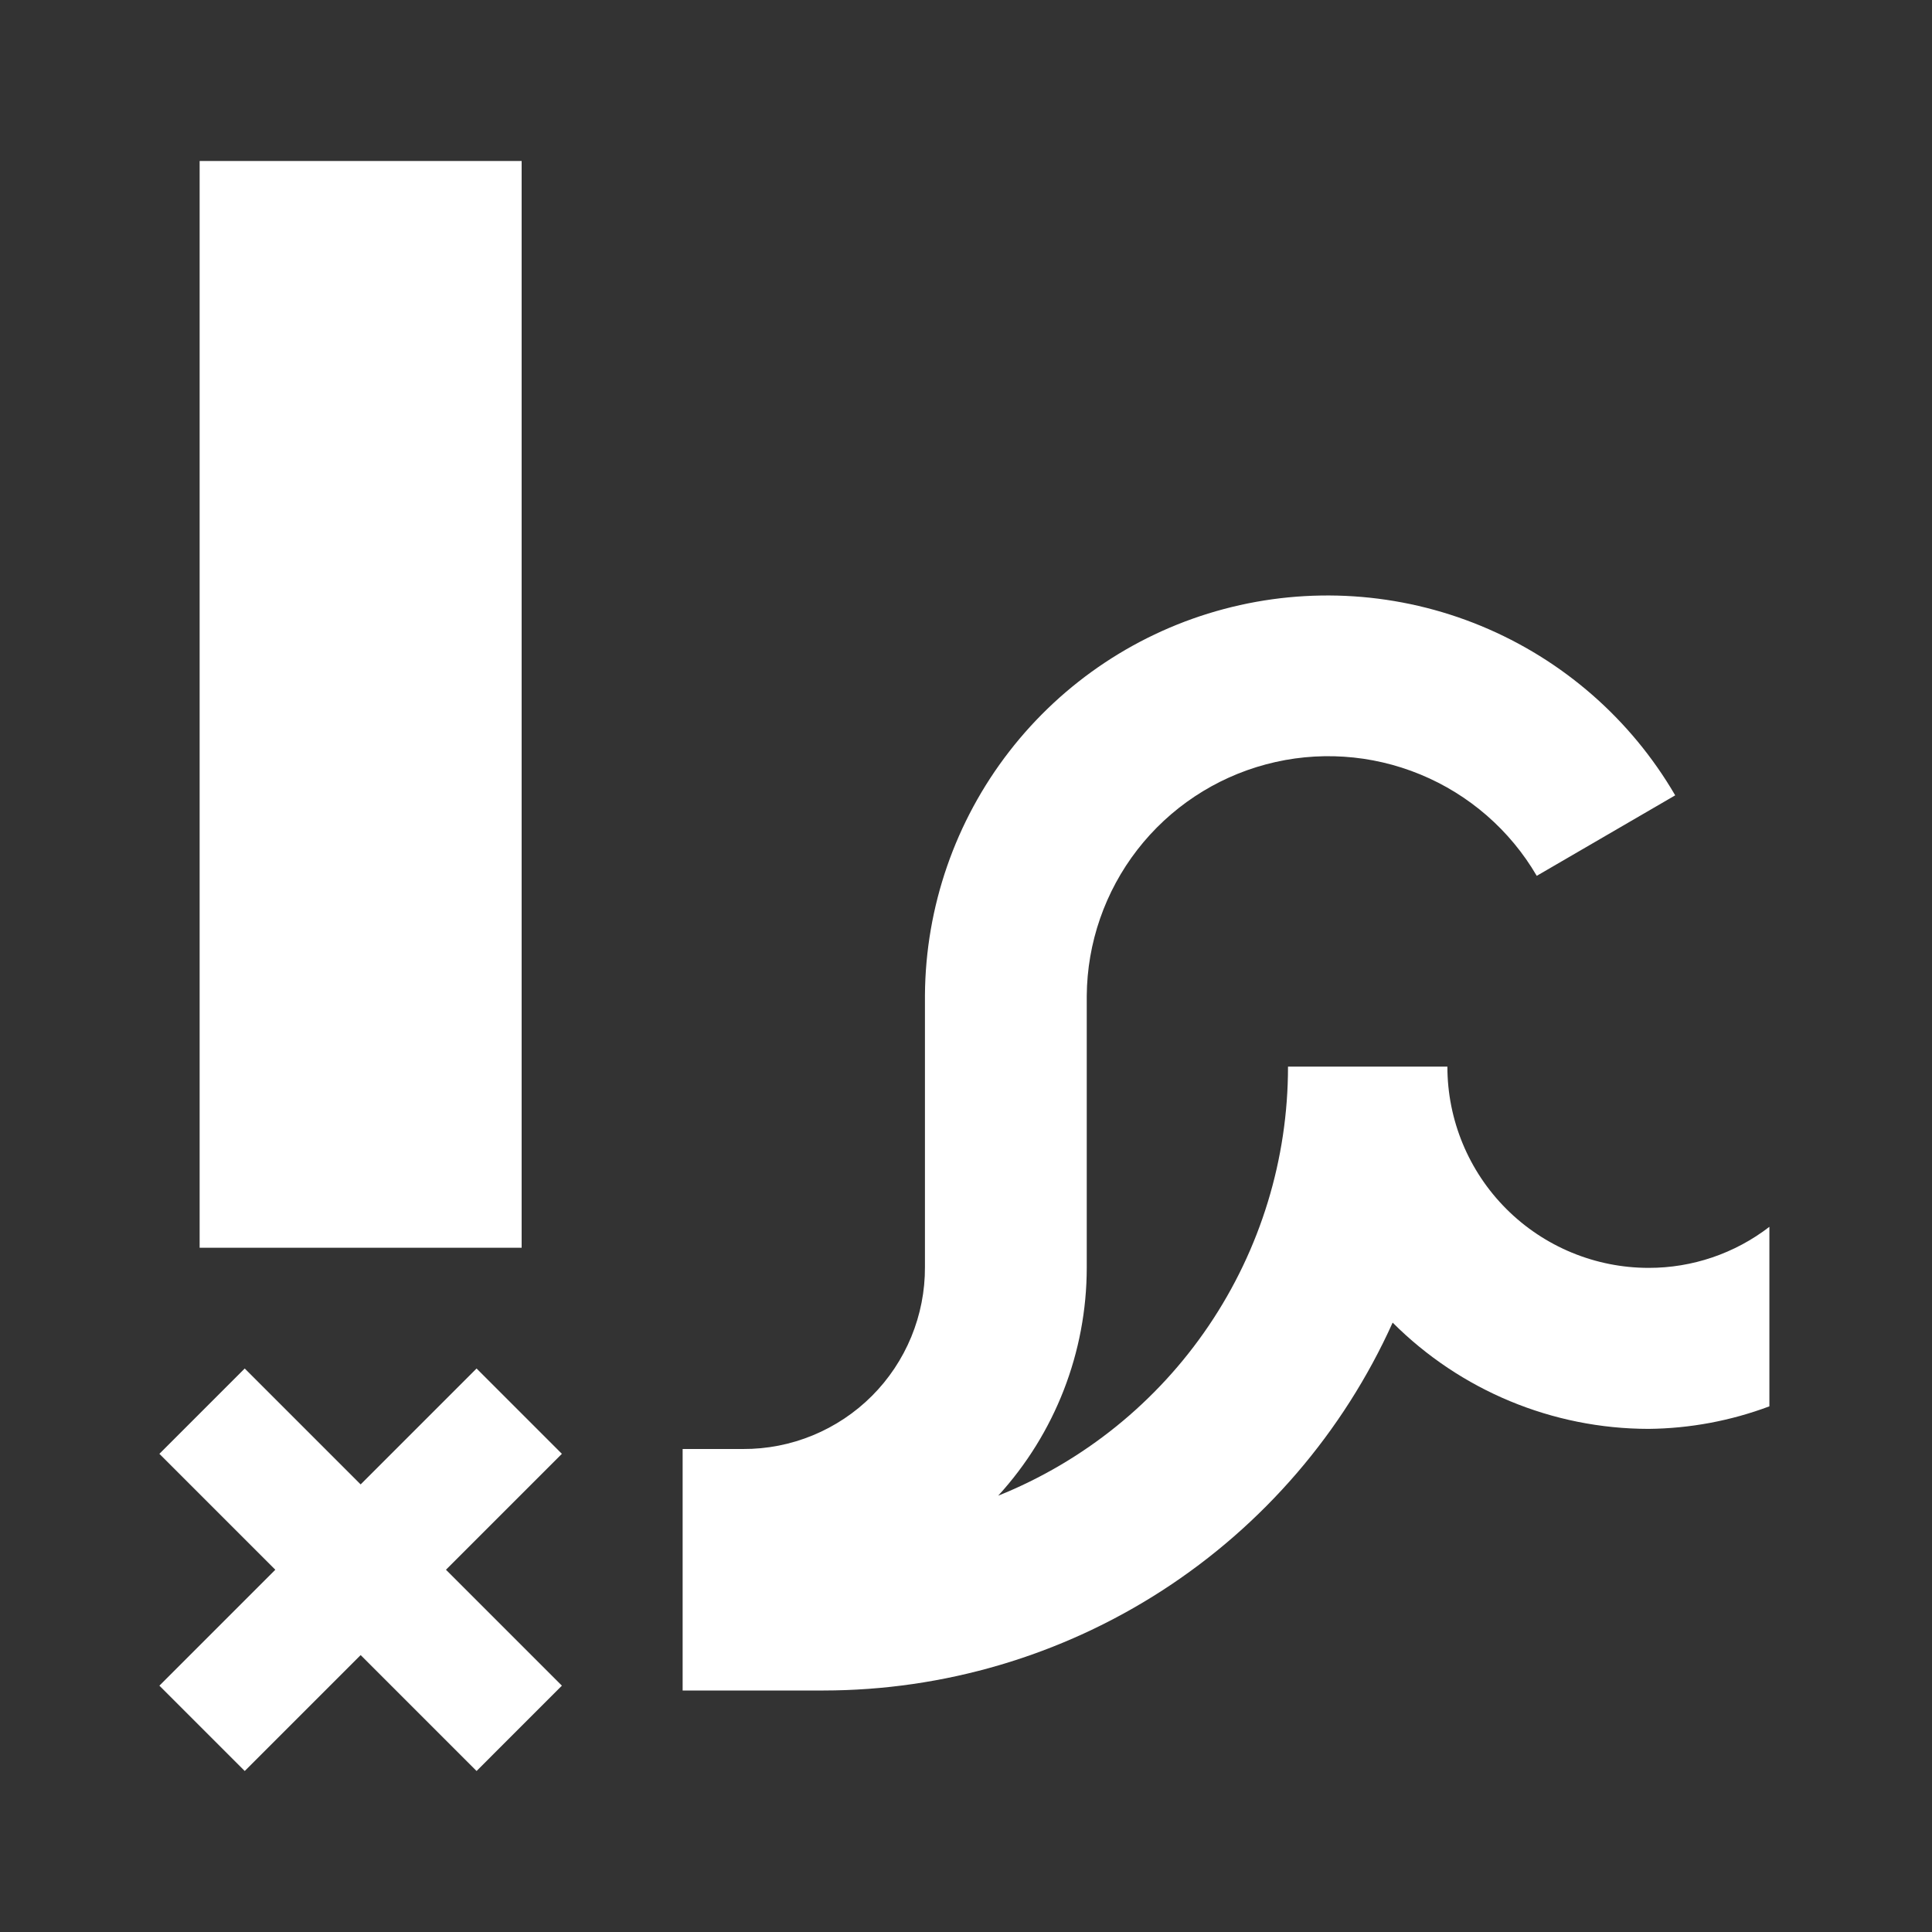
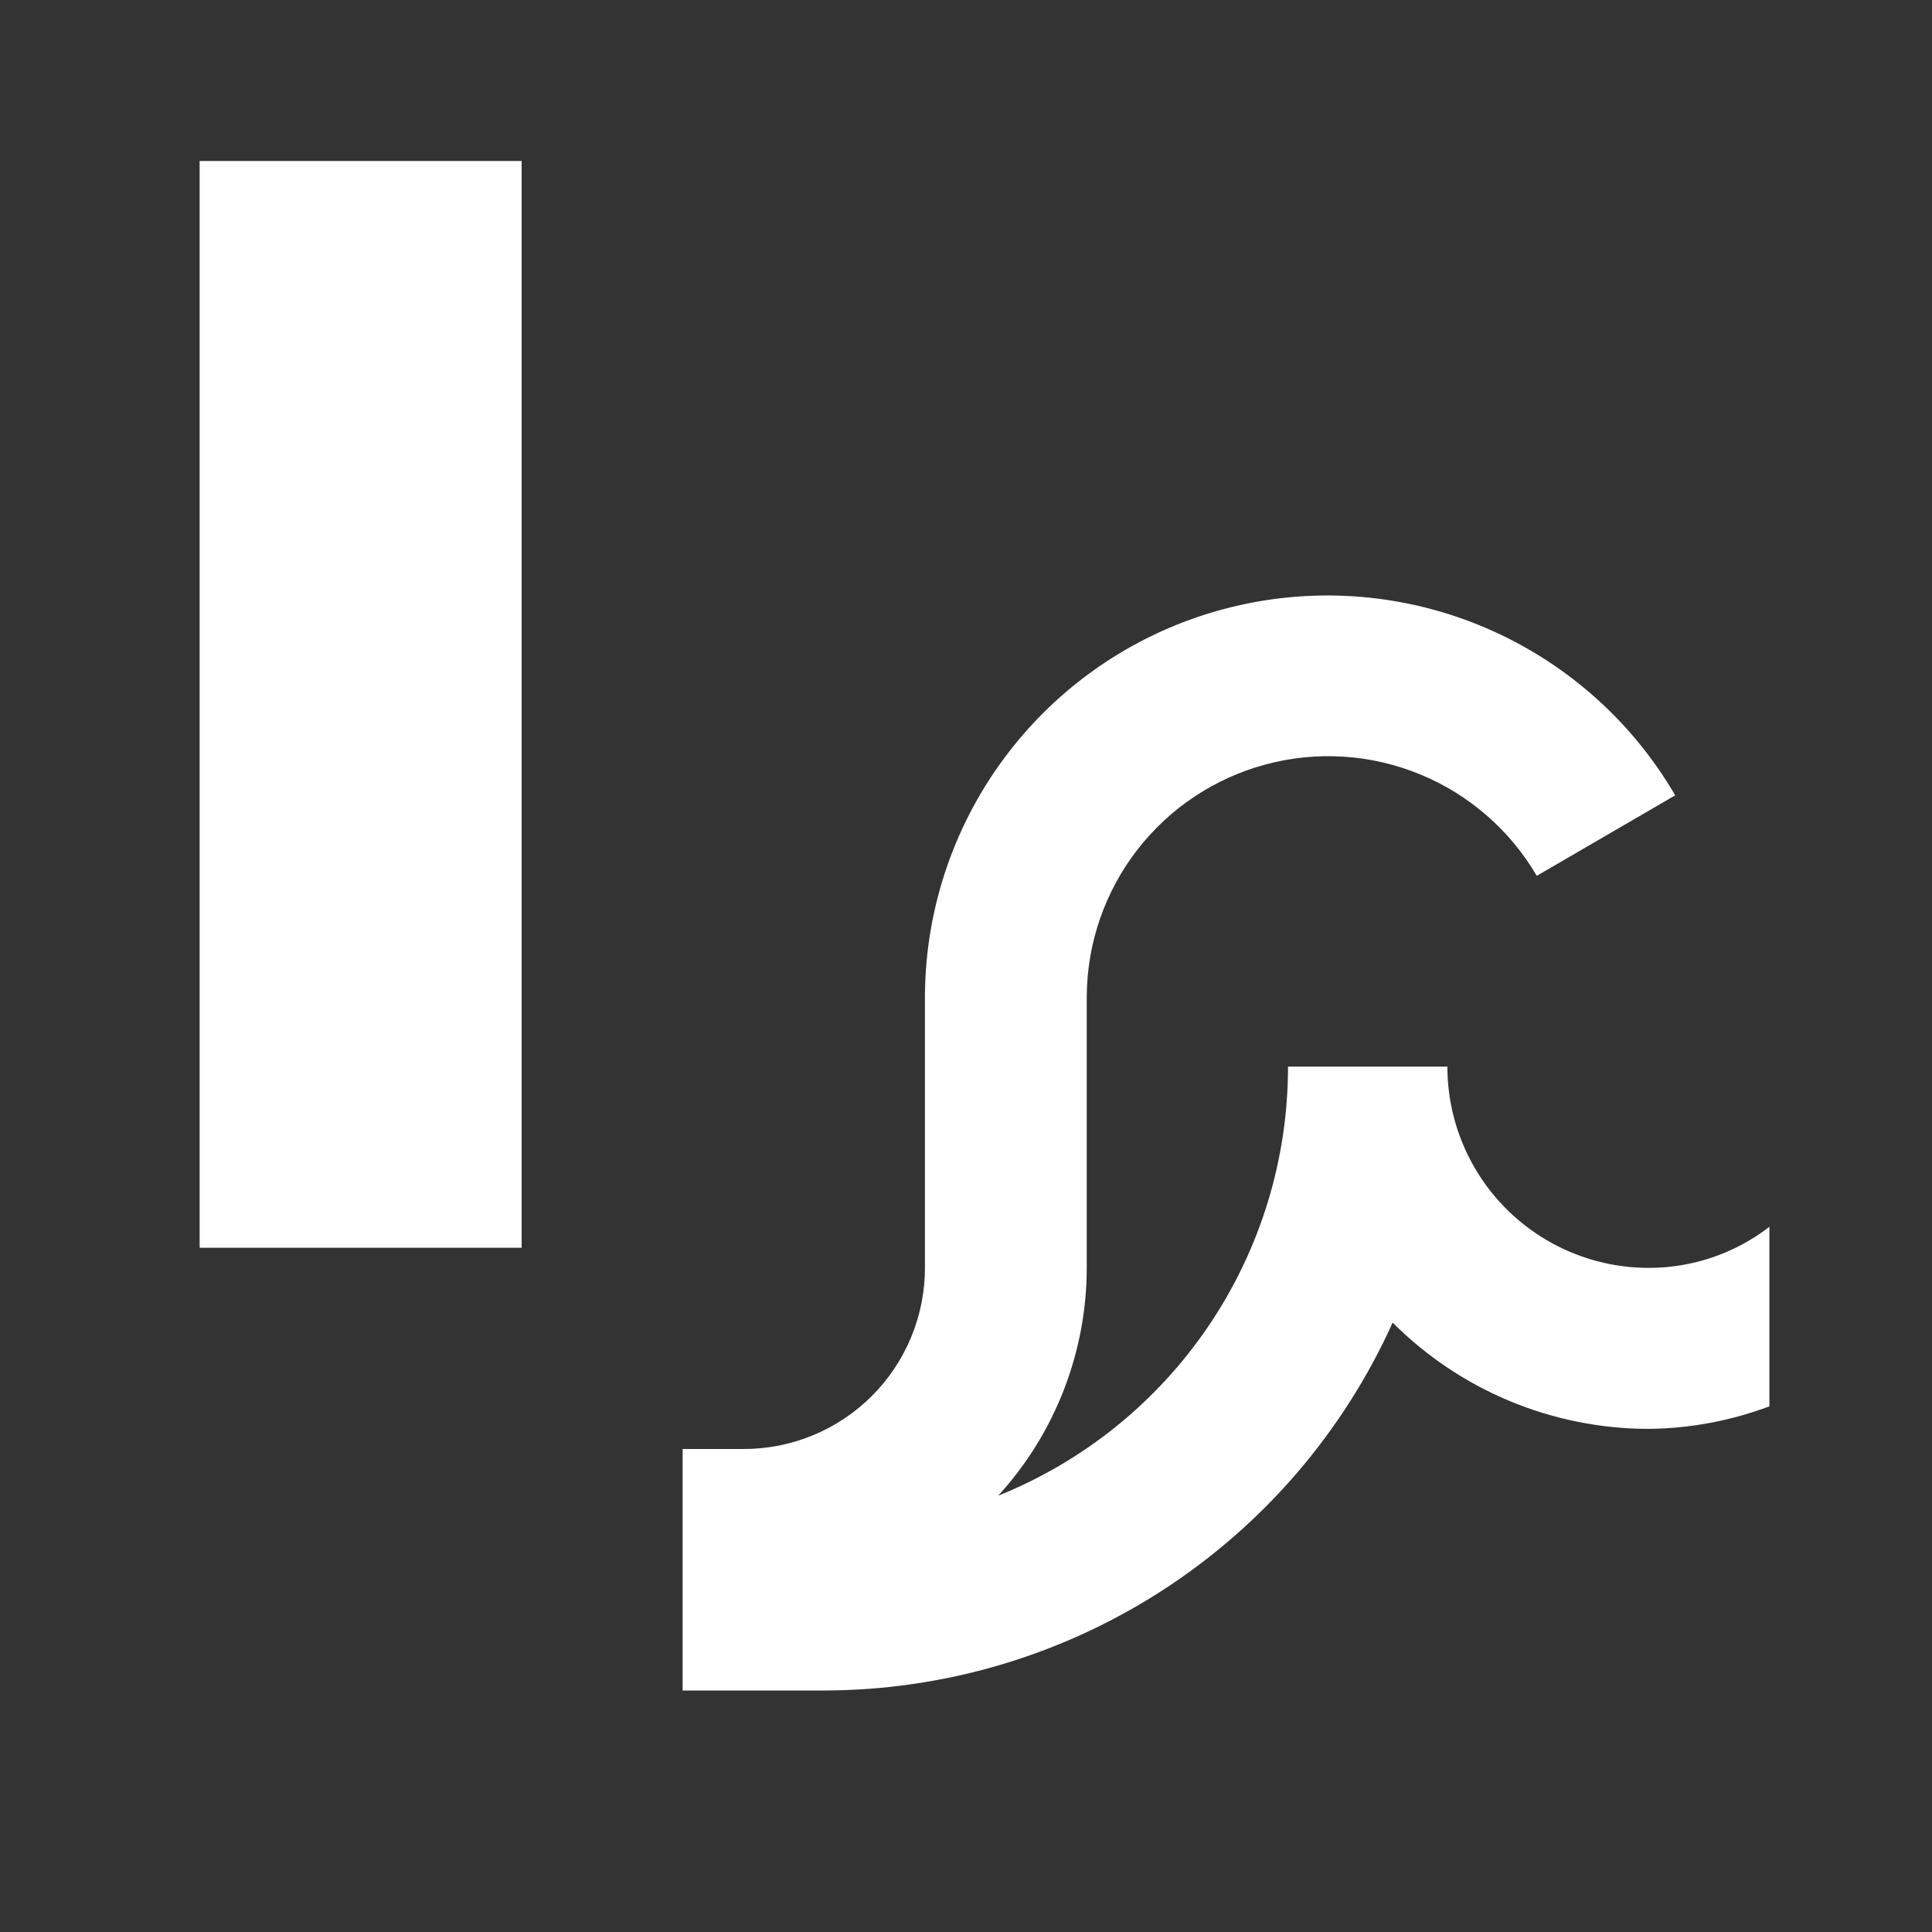
<svg xmlns="http://www.w3.org/2000/svg" width="48" height="48" viewBox="0 0 48 48" fill="none">
  <rect x="0" y="0" width="48" height="48" fill="#333333" stroke="none" />
-   <path d="M11.84 34L8.96 36.88L6.08 34L3.96 36.12L6.84 39L3.96 41.88L6.08 44L8.96 41.12L11.84 44L13.96 41.88L11.08 39L13.96 36.12L11.84 34Z" fill="white" />
  <path d="M12.96 4H4.96V31H12.96V4Z" fill="white" />
  <path d="M40.96 31.5C39.634 31.5 38.362 30.973 37.424 30.035C36.487 29.098 35.96 27.826 35.96 26.5H32C32.002 28.793 31.317 31.033 30.033 32.933C28.75 34.833 26.927 36.305 24.8 37.16C26.213 35.614 26.998 33.595 27 31.5V24.74C27.01 23.426 27.452 22.152 28.256 21.113C29.061 20.074 30.185 19.328 31.454 18.99C32.724 18.651 34.07 18.739 35.285 19.24C36.5 19.74 37.517 20.625 38.18 21.76V21.76L41.62 19.76C40.517 17.866 38.822 16.388 36.796 15.551C34.77 14.715 32.526 14.567 30.408 15.131C28.29 15.694 26.416 16.938 25.074 18.671C23.732 20.403 22.996 22.529 22.98 24.72V31.48C22.983 32.074 22.867 32.663 22.641 33.213C22.415 33.762 22.082 34.262 21.662 34.682C21.242 35.102 20.742 35.435 20.193 35.661C19.643 35.888 19.054 36.003 18.46 36H16.96V42H20.46C23.446 41.998 26.369 41.135 28.877 39.514C31.385 37.893 33.372 35.582 34.6 32.86C36.286 34.548 38.574 35.498 40.96 35.5C41.985 35.49 43 35.3 43.96 34.94V30.48C43.1 31.143 42.045 31.502 40.96 31.5V31.5Z" fill="white" />
</svg>